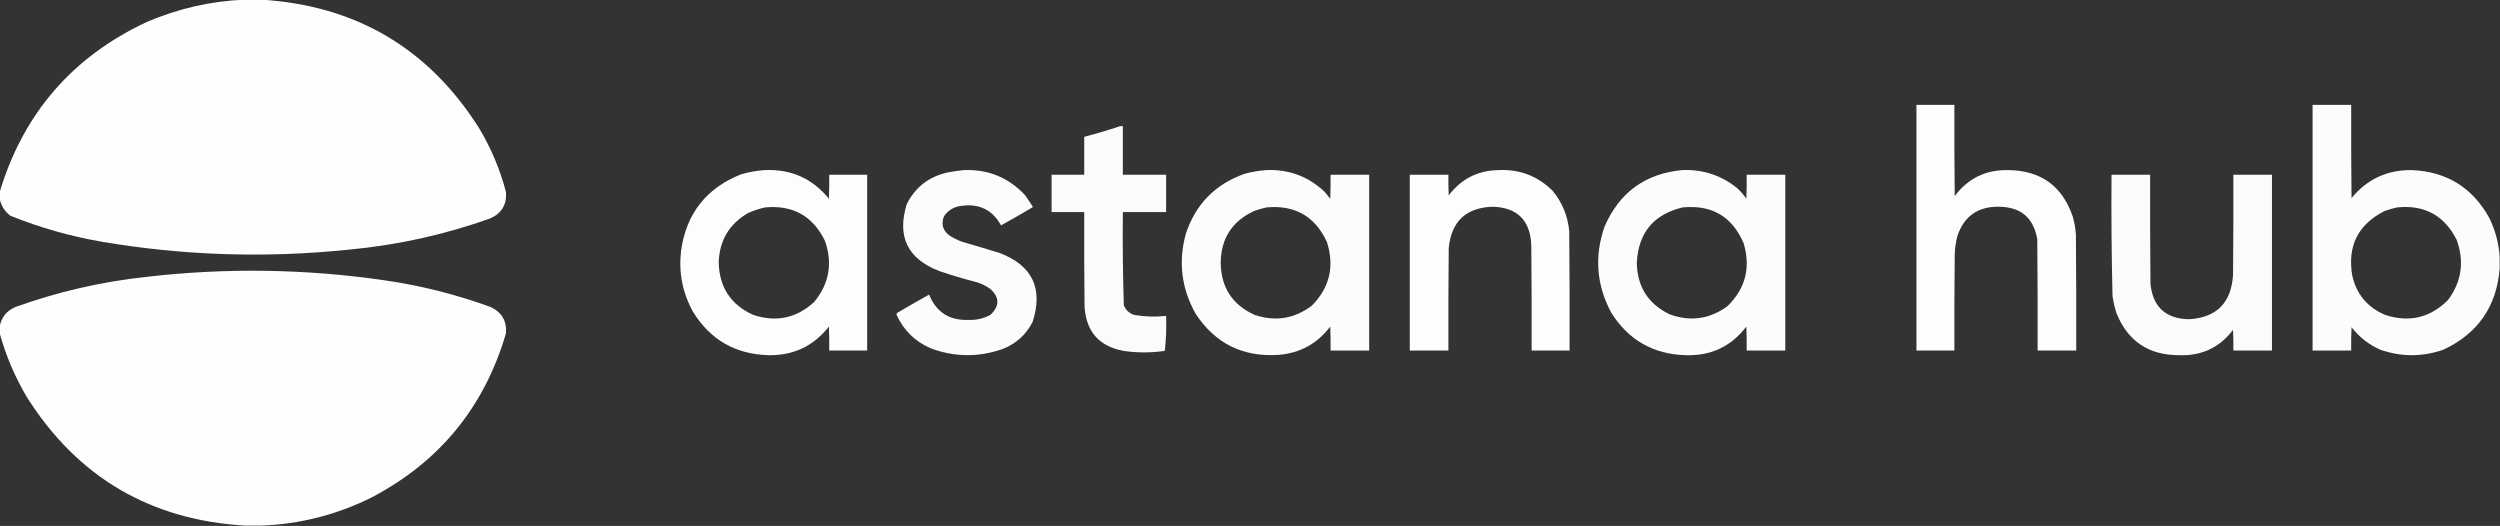
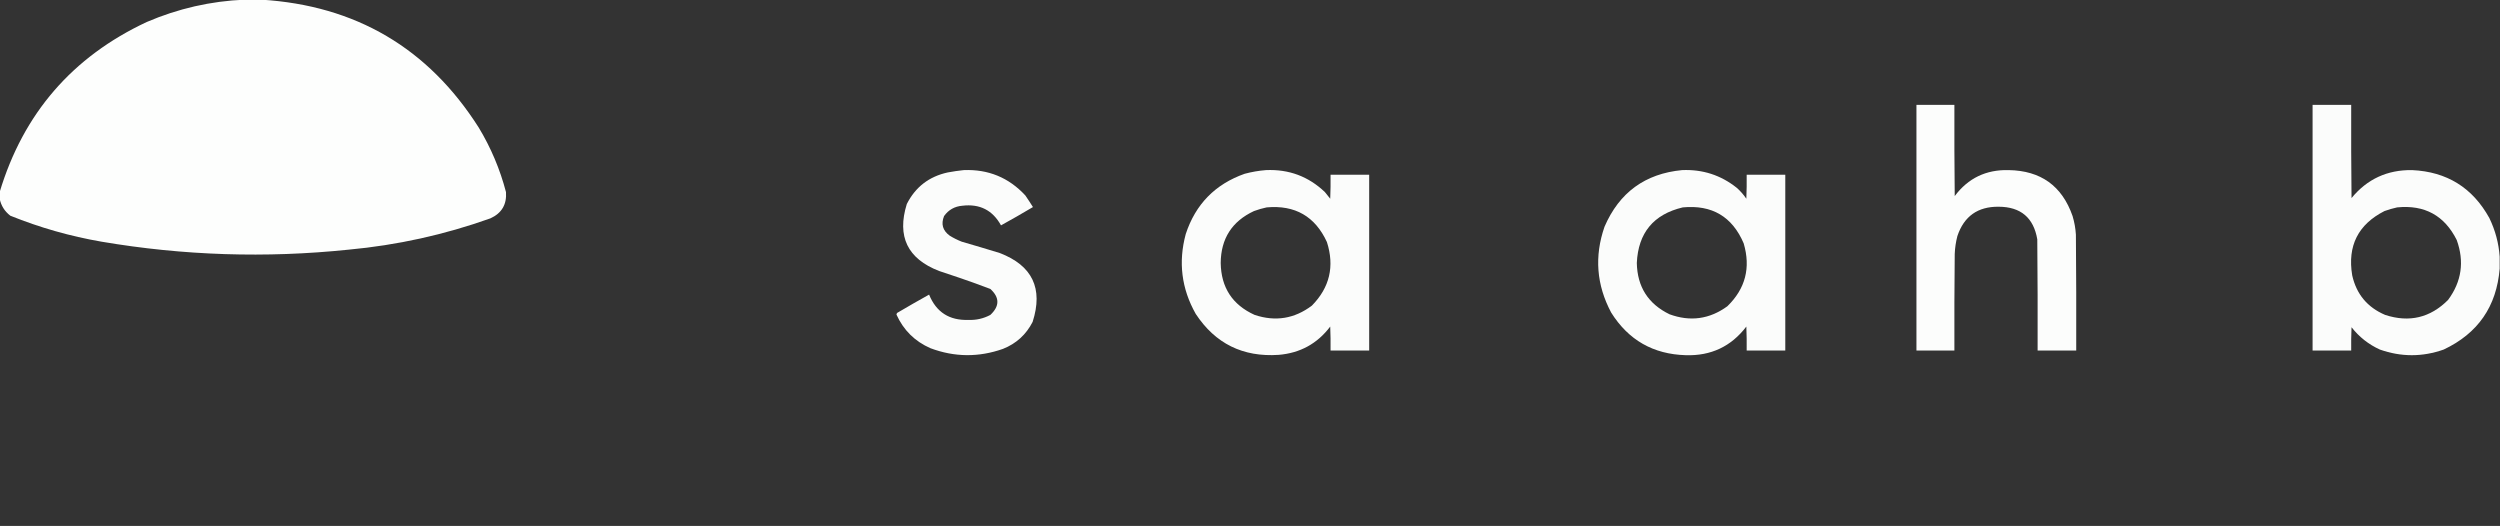
<svg xmlns="http://www.w3.org/2000/svg" version="1.1" width="3755px" height="790px" style="shape-rendering:geometricPrecision; text-rendering:geometricPrecision; image-rendering:optimizeQuality; fill-rule:evenodd; clip-rule:evenodd">
  <rect width="100%" height="100%" fill="#333333" stroke="none" />
  <g>
    <path style="opacity:0.996" fill="#fefffe" d="M 367.5,-0.5 C 375.833,-0.5 384.167,-0.5 392.5,-0.5C 534.287,8.245 643.12,72.245 719,191.5C 737.339,221.846 751.005,254.179 760,288.5C 761.318,307.168 753.485,320.335 736.5,328C 667.517,352.598 596.517,368.264 523.5,375C 399.276,387.893 275.609,383.893 152.5,363C 105.4,354.853 59.734,341.853 15.5,324C 6.967,317.42 1.634,308.92 -0.5,298.5C -0.5,295.167 -0.5,291.833 -0.5,288.5C 35.025,170.466 108.692,85.299 220.5,33C 267.566,12.814 316.566,1.648 367.5,-0.5 Z" />
  </g>
  <g>
    <path style="opacity:0.989" fill="#fefffe" d="M 2878.5,157.5 C 2897.5,157.5 2916.5,157.5 2935.5,157.5C 2935.33,203.168 2935.5,248.835 2936,294.5C 2956.08,267.631 2983.08,254.631 3017,255.5C 3065.25,256.26 3097.25,279.26 3113,324.5C 3115.75,333.641 3117.41,342.974 3118,352.5C 3118.5,410.499 3118.67,468.499 3118.5,526.5C 3099.17,526.5 3079.83,526.5 3060.5,526.5C 3060.67,470.832 3060.5,415.166 3060,359.5C 3054.48,326.993 3035.15,310.659 3002,310.5C 2970.63,310.178 2949.96,324.845 2940,354.5C 2937.69,363.355 2936.36,372.355 2936,381.5C 2935.5,429.832 2935.33,478.166 2935.5,526.5C 2916.5,526.5 2897.5,526.5 2878.5,526.5C 2878.5,403.5 2878.5,280.5 2878.5,157.5 Z" />
  </g>
  <g>
    <path style="opacity:0.984" fill="#fefffe" d="M 3754.5,385.5 C 3754.5,391.5 3754.5,397.5 3754.5,403.5C 3749.9,460.22 3721.9,500.72 3670.5,525C 3638.5,536.333 3606.5,536.333 3574.5,525C 3557.62,517.306 3543.45,506.139 3532,491.5C 3531.5,503.162 3531.33,514.829 3531.5,526.5C 3512.17,526.5 3492.83,526.5 3473.5,526.5C 3473.5,403.5 3473.5,280.5 3473.5,157.5C 3492.83,157.5 3512.17,157.5 3531.5,157.5C 3531.33,204.168 3531.5,250.835 3532,297.5C 3555.42,268.96 3585.76,254.96 3623,255.5C 3675.15,257.902 3713.82,281.902 3739,327.5C 3747.95,345.96 3753.11,365.293 3754.5,385.5 Z M 3600.5,311.5 C 3641.79,307.387 3671.62,323.72 3690,360.5C 3701.7,392.957 3697.36,422.957 3677,450.5C 3650.26,477.32 3618.76,484.82 3582.5,473C 3555.8,461.638 3539.3,441.804 3533,413.5C 3525.69,369.289 3541.85,337.123 3581.5,317C 3587.84,314.711 3594.17,312.877 3600.5,311.5 Z" />
  </g>
  <g>
-     <path style="opacity:0.98" fill="#fefffe" d="M 1682.5,189.5 C 1683.83,189.5 1685.17,189.5 1686.5,189.5C 1686.5,213.833 1686.5,238.167 1686.5,262.5C 1708.17,262.5 1729.83,262.5 1751.5,262.5C 1751.5,281.167 1751.5,299.833 1751.5,318.5C 1729.83,318.5 1708.17,318.5 1686.5,318.5C 1686.02,365.214 1686.52,411.88 1688,458.5C 1690.92,465.758 1696.09,470.592 1703.5,473C 1719.41,475.742 1735.41,476.242 1751.5,474.5C 1752.14,492.238 1751.48,509.738 1749.5,527C 1728.82,530.085 1708.15,530.085 1687.5,527C 1650.8,520.167 1631.3,498 1629,460.5C 1628.5,413.168 1628.33,365.835 1628.5,318.5C 1612.17,318.5 1595.83,318.5 1579.5,318.5C 1579.5,299.833 1579.5,281.167 1579.5,262.5C 1595.83,262.5 1612.17,262.5 1628.5,262.5C 1628.5,243.5 1628.5,224.5 1628.5,205.5C 1646.77,200.739 1664.77,195.406 1682.5,189.5 Z" />
-   </g>
+     </g>
  <g>
-     <path style="opacity:0.987" fill="#fefffe" d="M 1148.5,255.5 C 1188.09,253.721 1220.26,268.055 1245,298.5C 1245.5,286.505 1245.67,274.505 1245.5,262.5C 1264.5,262.5 1283.5,262.5 1302.5,262.5C 1302.5,350.5 1302.5,438.5 1302.5,526.5C 1283.5,526.5 1264.5,526.5 1245.5,526.5C 1245.67,514.495 1245.5,502.495 1245,490.5C 1221.98,519.839 1191.65,534.173 1154,533.5C 1104.57,532.025 1066.9,510.358 1041,468.5C 1025.11,439.818 1019.11,409.151 1023,376.5C 1030.78,321.056 1060.61,282.89 1112.5,262C 1124.4,258.472 1136.4,256.305 1148.5,255.5 Z M 1149.5,311.5 C 1190.96,307.803 1220.79,324.47 1239,361.5C 1250.91,395.283 1245.57,425.95 1223,453.5C 1196.47,477.874 1165.97,484.374 1131.5,473C 1097.85,457.909 1080.51,431.743 1079.5,394.5C 1080.48,361.355 1095.14,336.522 1123.5,320C 1131.99,316.225 1140.66,313.391 1149.5,311.5 Z" />
-   </g>
+     </g>
  <g>
-     <path style="opacity:0.981" fill="#fefffe" d="M 1447.5,255.5 C 1484.32,254.04 1515.15,266.707 1540,293.5C 1543.96,299.248 1547.79,305.081 1551.5,311C 1535.66,320.42 1519.66,329.586 1503.5,338.5C 1490.93,315.715 1471.6,305.881 1445.5,309C 1433.89,309.962 1424.73,315.129 1418,324.5C 1413.11,336.51 1415.95,346.343 1426.5,354C 1432.22,357.527 1438.22,360.527 1444.5,363C 1463.55,368.511 1482.55,374.178 1501.5,380C 1550.63,398.756 1567.13,433.256 1551,483.5C 1541.27,502.566 1526.43,516.066 1506.5,524C 1470.06,536.905 1433.73,536.571 1397.5,523C 1374,512.666 1357,495.833 1346.5,472.5C 1346.61,471.558 1346.94,470.725 1347.5,470C 1363.37,460.633 1379.37,451.467 1395.5,442.5C 1406.18,468.806 1425.85,481.473 1454.5,480.5C 1466.2,480.992 1477.2,478.492 1487.5,473C 1501.59,459.833 1501.59,446.833 1487.5,434C 1481.39,429.612 1474.72,426.279 1467.5,424C 1448.27,419.109 1429.27,413.443 1410.5,407C 1363.08,388.659 1346.91,355.159 1362,306.5C 1374.87,280.977 1395.37,265.144 1423.5,259C 1431.6,257.501 1439.6,256.334 1447.5,255.5 Z" />
+     <path style="opacity:0.981" fill="#fefffe" d="M 1447.5,255.5 C 1484.32,254.04 1515.15,266.707 1540,293.5C 1543.96,299.248 1547.79,305.081 1551.5,311C 1535.66,320.42 1519.66,329.586 1503.5,338.5C 1490.93,315.715 1471.6,305.881 1445.5,309C 1433.89,309.962 1424.73,315.129 1418,324.5C 1413.11,336.51 1415.95,346.343 1426.5,354C 1432.22,357.527 1438.22,360.527 1444.5,363C 1463.55,368.511 1482.55,374.178 1501.5,380C 1550.63,398.756 1567.13,433.256 1551,483.5C 1541.27,502.566 1526.43,516.066 1506.5,524C 1470.06,536.905 1433.73,536.571 1397.5,523C 1374,512.666 1357,495.833 1346.5,472.5C 1346.61,471.558 1346.94,470.725 1347.5,470C 1363.37,460.633 1379.37,451.467 1395.5,442.5C 1406.18,468.806 1425.85,481.473 1454.5,480.5C 1466.2,480.992 1477.2,478.492 1487.5,473C 1501.59,459.833 1501.59,446.833 1487.5,434C 1448.27,419.109 1429.27,413.443 1410.5,407C 1363.08,388.659 1346.91,355.159 1362,306.5C 1374.87,280.977 1395.37,265.144 1423.5,259C 1431.6,257.501 1439.6,256.334 1447.5,255.5 Z" />
  </g>
  <g>
    <path style="opacity:0.982" fill="#fefffe" d="M 1901.5,255.5 C 1935.87,254.005 1965.37,265.005 1990,288.5C 1992.67,291.833 1995.33,295.167 1998,298.5C 1998.5,286.505 1998.67,274.505 1998.5,262.5C 2017.83,262.5 2037.17,262.5 2056.5,262.5C 2056.5,350.5 2056.5,438.5 2056.5,526.5C 2037.17,526.5 2017.83,526.5 1998.5,526.5C 1998.67,514.495 1998.5,502.495 1998,490.5C 1978.63,516.156 1952.79,530.323 1920.5,533C 1866.86,536.597 1825.36,516.097 1796,471.5C 1774.6,433.637 1769.6,393.637 1781,351.5C 1795.67,306.827 1825.17,276.66 1869.5,261C 1880.15,258.171 1890.81,256.337 1901.5,255.5 Z M 1902.5,311.5 C 1945.1,307.666 1975.26,325 1993,363.5C 2004.7,400.003 1997.2,431.836 1970.5,459C 1944.4,478.73 1915.73,483.397 1884.5,473C 1851.1,457.901 1834.1,431.901 1833.5,395C 1833.8,358.378 1850.47,332.378 1883.5,317C 1889.83,314.673 1896.16,312.84 1902.5,311.5 Z" />
  </g>
  <g>
-     <path style="opacity:0.986" fill="#fefffe" d="M 2250.5,255.5 C 2282.38,253.953 2309.55,264.286 2332,286.5C 2346.57,304.187 2354.9,324.52 2357,347.5C 2357.5,407.166 2357.67,466.832 2357.5,526.5C 2338.5,526.5 2319.5,526.5 2300.5,526.5C 2300.67,473.832 2300.5,421.166 2300,368.5C 2298.5,330.836 2279,311.503 2241.5,310.5C 2201.77,312.056 2179.94,332.723 2176,372.5C 2175.5,423.832 2175.33,475.166 2175.5,526.5C 2156.17,526.5 2136.83,526.5 2117.5,526.5C 2117.5,438.5 2117.5,350.5 2117.5,262.5C 2136.83,262.5 2156.17,262.5 2175.5,262.5C 2175.33,272.839 2175.5,283.172 2176,293.5C 2194.61,268.778 2219.44,256.111 2250.5,255.5 Z" />
-   </g>
+     </g>
  <g>
    <path style="opacity:0.983" fill="#fefffe" d="M 2526.5,255.5 C 2557.28,254.185 2584.61,263.018 2608.5,282C 2614.08,286.907 2618.91,292.407 2623,298.5C 2623.5,286.505 2623.67,274.505 2623.5,262.5C 2642.83,262.5 2662.17,262.5 2681.5,262.5C 2681.5,350.5 2681.5,438.5 2681.5,526.5C 2662.17,526.5 2642.83,526.5 2623.5,526.5C 2623.67,514.495 2623.5,502.495 2623,490.5C 2600.25,520.372 2569.91,534.706 2532,533.5C 2483.19,532.1 2445.86,510.766 2420,469.5C 2397.88,428.001 2394.55,385.001 2410,340.5C 2432.17,289.145 2471,260.811 2526.5,255.5 Z M 2527.5,311.5 C 2571.35,307.328 2601.85,325.328 2619,365.5C 2629.81,402.093 2621.64,433.593 2594.5,460C 2567.71,479.474 2538.71,483.474 2507.5,472C 2475.53,456.411 2459.2,430.744 2458.5,395C 2460.58,349.767 2483.58,321.933 2527.5,311.5 Z" />
  </g>
  <g>
-     <path style="opacity:0.98" fill="#fefffe" d="M 3171.5,262.5 C 3190.83,262.5 3210.17,262.5 3229.5,262.5C 3229.33,317.168 3229.5,371.834 3230,426.5C 3233.69,461.185 3253.02,478.852 3288,479.5C 3329.2,476.967 3351.2,454.967 3354,413.5C 3354.5,363.168 3354.67,312.834 3354.5,262.5C 3373.83,262.5 3393.17,262.5 3412.5,262.5C 3412.5,350.5 3412.5,438.5 3412.5,526.5C 3393.17,526.5 3373.83,526.5 3354.5,526.5C 3354.67,516.161 3354.5,505.828 3354,495.5C 3333.9,521.961 3307.07,534.628 3273.5,533.5C 3227.57,533.676 3196.07,512.676 3179,470.5C 3176.24,462.015 3174.24,453.348 3173,444.5C 3171.55,383.85 3171.05,323.184 3171.5,262.5 Z" />
-   </g>
+     </g>
  <g>
-     <path style="opacity:0.996" fill="#fefffe" d="M 391.5,789.5 C 383.833,789.5 376.167,789.5 368.5,789.5C 226.242,781.148 117.075,717.148 41,597.5C 22.766,566.94 8.933,534.607 -0.5,500.5C -0.5,497.167 -0.5,493.833 -0.5,490.5C 2.14,476.428 10.14,466.594 23.5,461C 86.681,438.289 151.681,423.289 218.5,416C 338.39,402.039 458.056,403.706 577.5,421C 631.907,428.852 684.907,442.185 736.5,461C 753.485,468.665 761.318,481.832 760,500.5C 727.64,611.186 660.474,693.353 558.5,747C 505.799,773.258 450.133,787.425 391.5,789.5 Z" />
-   </g>
+     </g>
</svg>